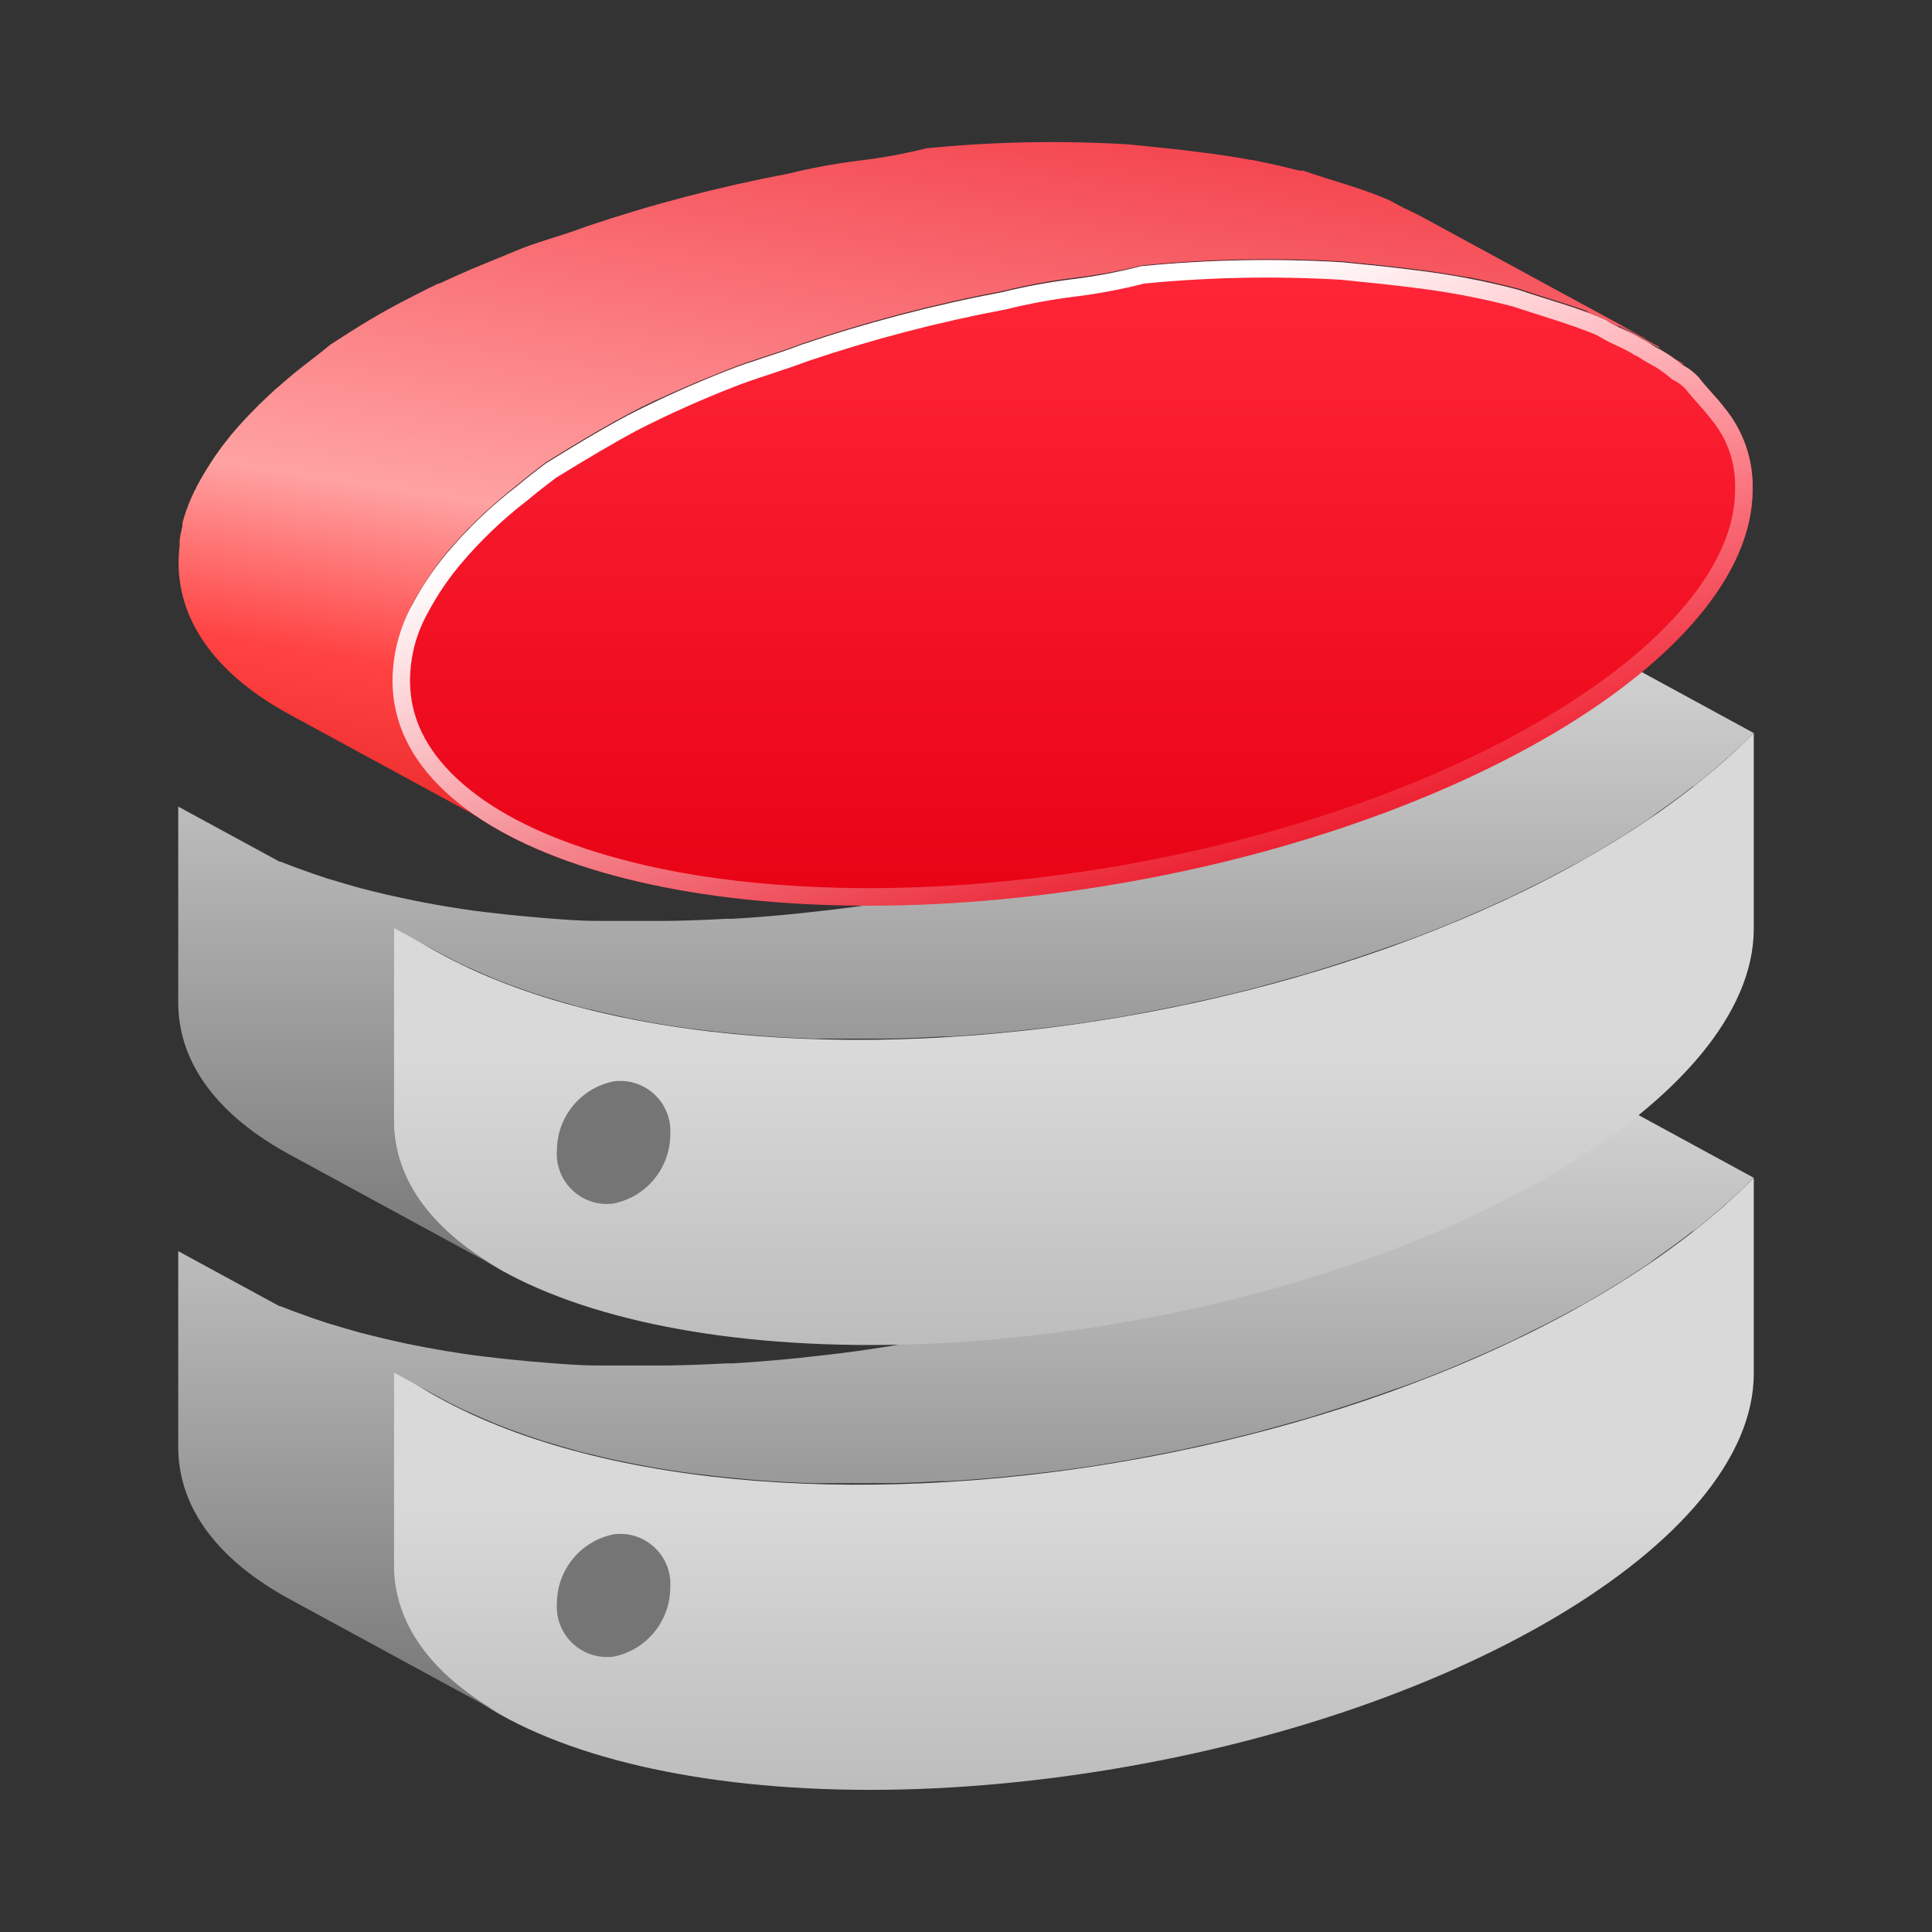
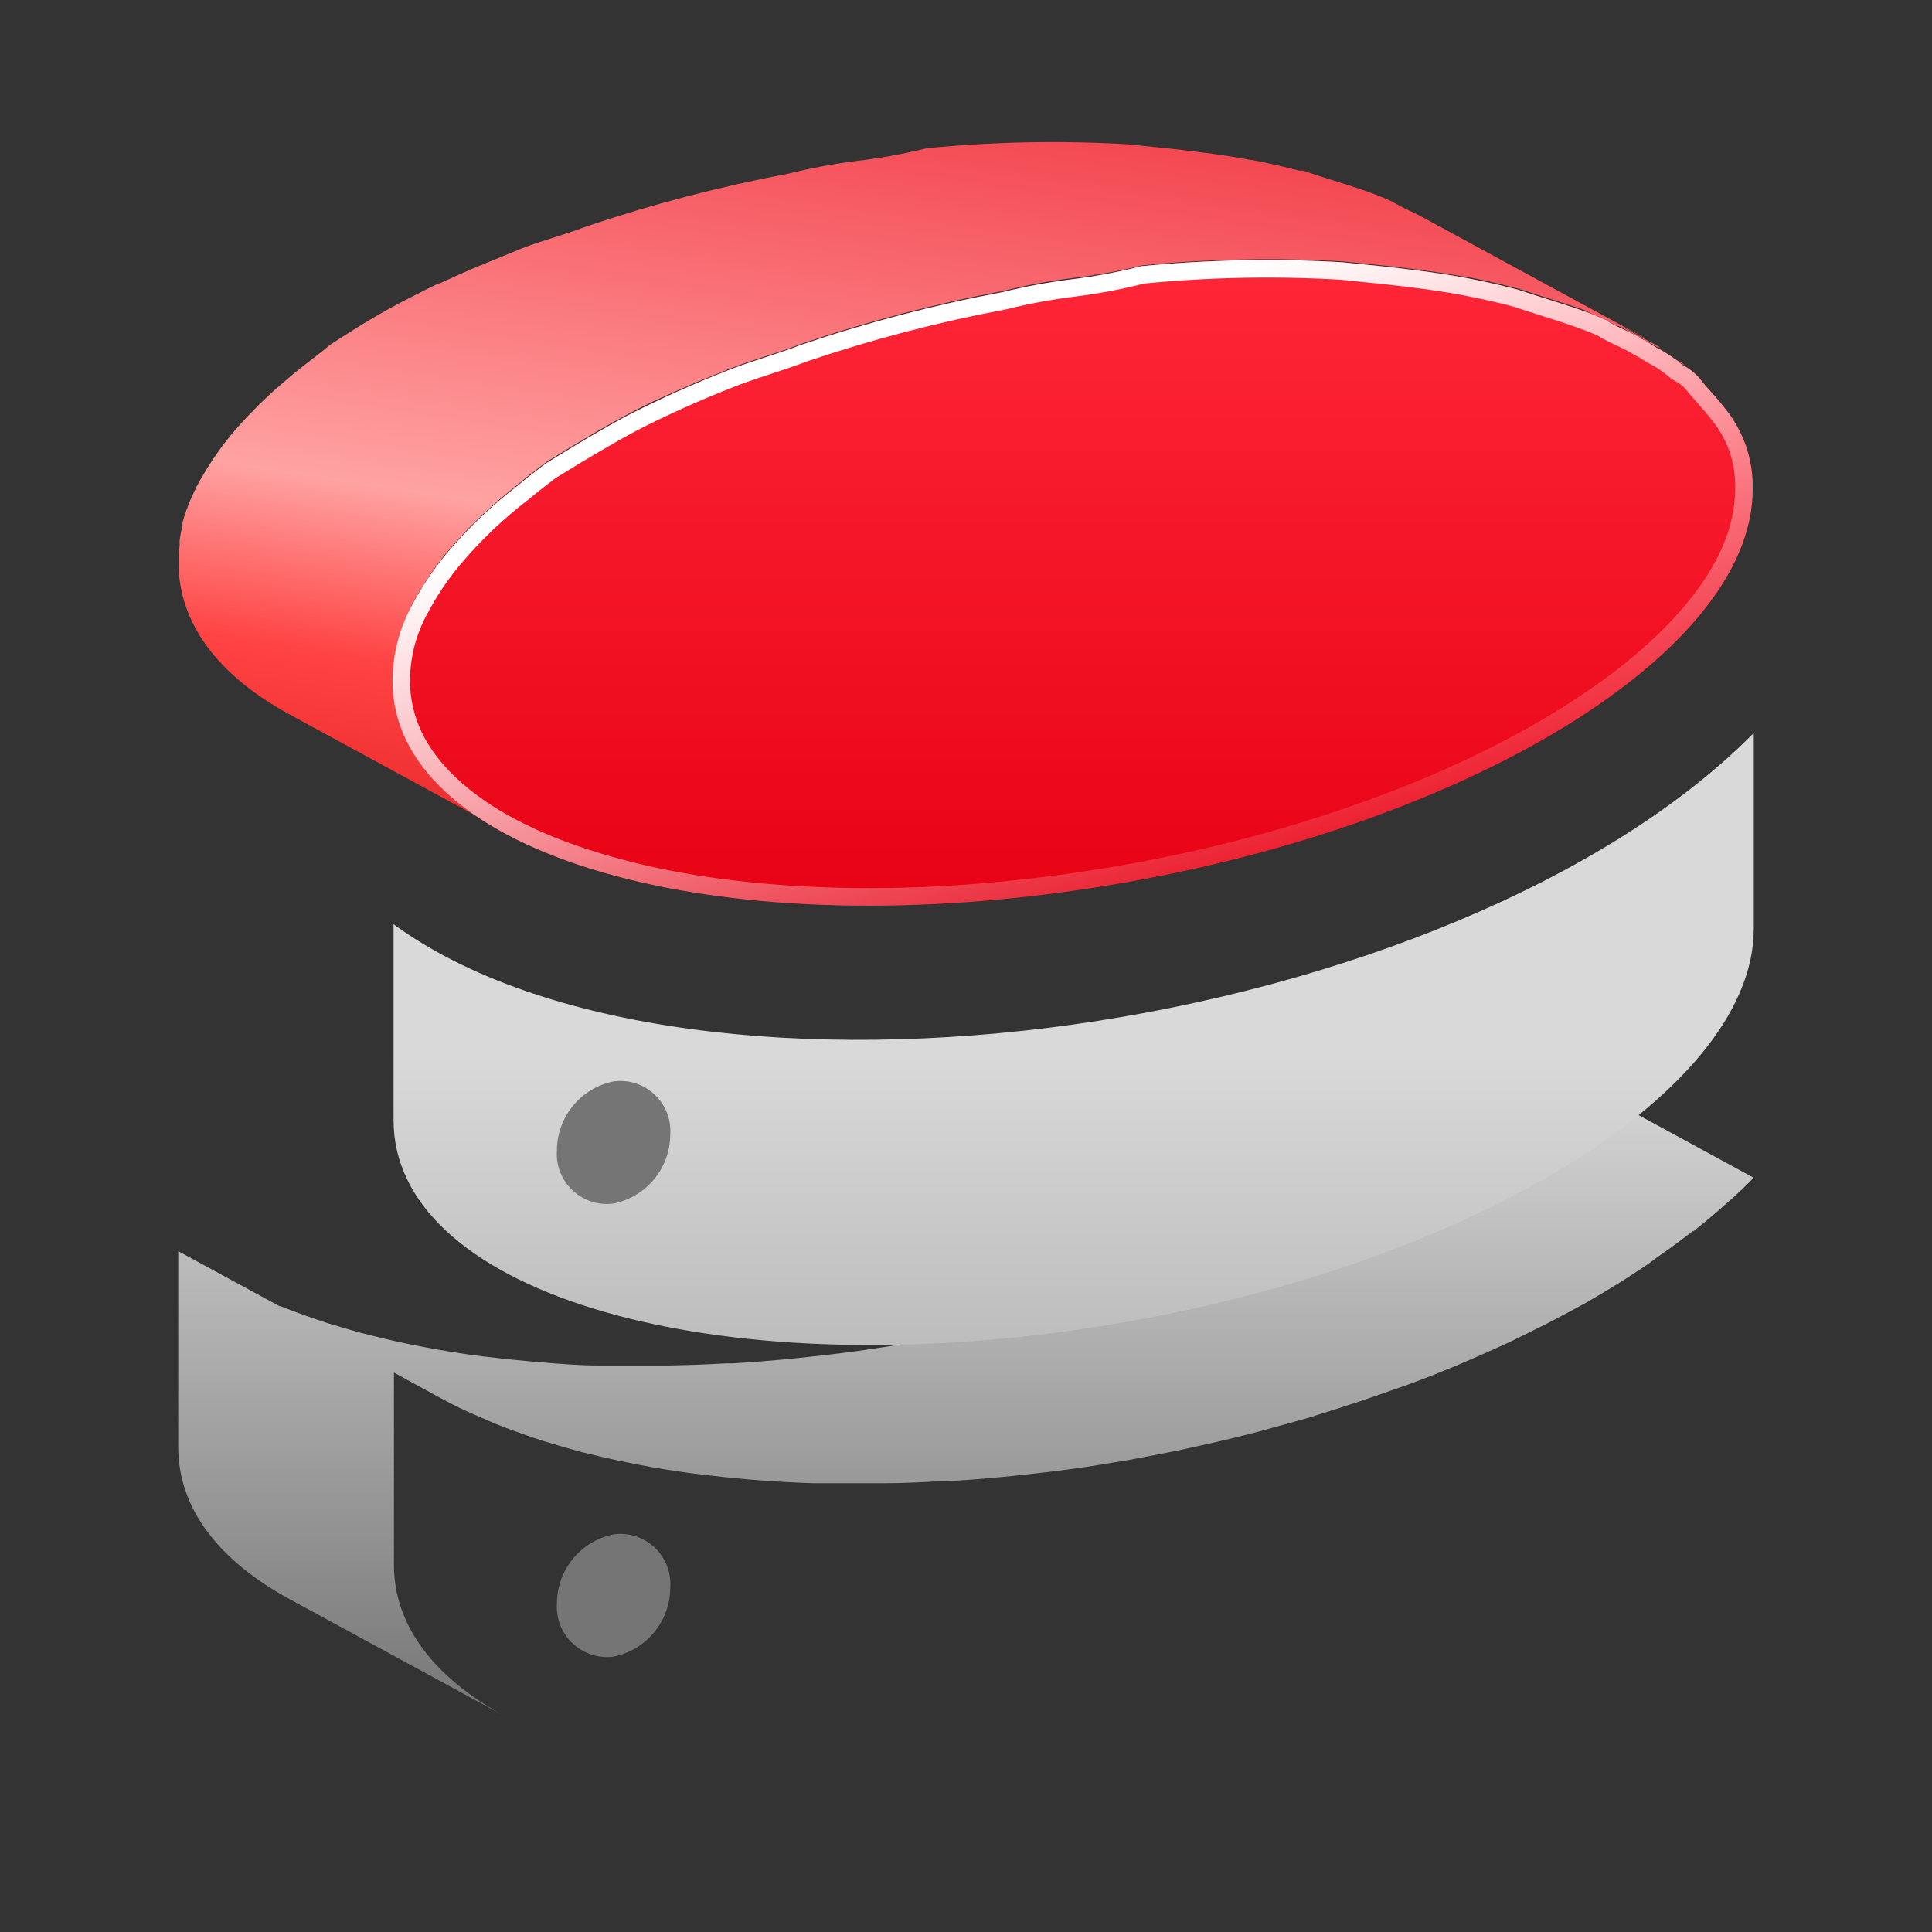
<svg xmlns="http://www.w3.org/2000/svg" fill="none" width="55" height="55" viewBox="0 0 55 55">
  <rect x="0" y="0" width="55" height="55" fill="#333333" stroke="none" />
  <defs>
    <linearGradient x1="0.5" y1="0" x2="0.5" y2="1" id="master_svg0_169_23932">
      <stop offset="49.473%" stop-color="#D9D9D9" stop-opacity="1" />
      <stop offset="100%" stop-color="#B9B9B9" stop-opacity="1" />
    </linearGradient>
    <linearGradient x1="0.5" y1="1" x2="0.5" y2="0" id="master_svg1_169_24036">
      <stop offset="0%" stop-color="#767676" stop-opacity="1" />
      <stop offset="100%" stop-color="#D9D9D9" stop-opacity="1" />
    </linearGradient>
    <linearGradient x1="0.5" y1="0" x2="0.5" y2="1" id="master_svg2_169_23932">
      <stop offset="49.473%" stop-color="#D9D9D9" stop-opacity="1" />
      <stop offset="100%" stop-color="#B9B9B9" stop-opacity="1" />
    </linearGradient>
    <linearGradient x1="0.5" y1="1" x2="0.5" y2="0" id="master_svg3_169_24036">
      <stop offset="0%" stop-color="#767676" stop-opacity="1" />
      <stop offset="100%" stop-color="#D9D9D9" stop-opacity="1" />
    </linearGradient>
    <linearGradient x1="0.675" y1="-0.43" x2="0.096" y2="1.323" id="master_svg4_357_03442">
      <stop offset="0%" stop-color="#ED0B1C" stop-opacity="1" />
      <stop offset="57.146%" stop-color="#FFA2A2" stop-opacity="1" />
      <stop offset="70.24%" stop-color="#FF4242" stop-opacity="1" />
      <stop offset="100%" stop-color="#CD0909" stop-opacity="1" />
    </linearGradient>
    <linearGradient x1="0.5" y1="1" x2="0.5" y2="0" id="master_svg5_169_23587">
      <stop offset="0%" stop-color="#E60012" stop-opacity="1" />
      <stop offset="99.286%" stop-color="#FF2638" stop-opacity="1" />
    </linearGradient>
    <linearGradient x1="0.533" y1="0.084" x2="1" y2="0.715" id="master_svg6_134_24067">
      <stop offset="0%" stop-color="#FFFFFF" stop-opacity="1" />
      <stop offset="100%" stop-color="#FFFFFF" stop-opacity="0" />
    </linearGradient>
  </defs>
  <g>
    <g />
    <g>
      <g>
        <g>
-           <path d="M49.926,33.531L49.926,39.105C49.926,43.894,41.278,49.028,30.547,50.536C19.816,52.044,11.195,49.338,11.204,44.549L11.204,38.975C15.396,42.045,22.972,42.893,30.556,41.829C38.141,40.766,45.726,37.777,49.926,33.531Z" fill="url(#master_svg0_169_23932)" fill-opacity="1" />
-         </g>
+           </g>
        <g>
          <path d="M48.194,35.061C48.526,34.801,48.845,34.532,49.15,34.258L49.199,34.218C49.451,33.993,49.693,33.769,49.922,33.527L43.787,30.188C43.54,30.439,43.28,30.681,43.01,30.919C42.741,31.157,42.391,31.462,42.059,31.722C41.727,31.978,41.381,32.234,41.027,32.481C40.793,32.642,40.556,32.795,40.318,32.93C40.219,32.988,40.129,33.055,40.03,33.114C39.689,33.329,39.335,33.54,38.976,33.747L38.751,33.868C38.46,34.029,38.168,34.191,37.854,34.343C37.719,34.415,37.575,34.483,37.436,34.55L36.714,34.904C36.328,35.084,35.933,35.255,35.538,35.425L35.376,35.497C34.928,35.685,34.456,35.869,33.99,36.044L33.541,36.201C33.213,36.318,32.886,36.439,32.553,36.547L32.001,36.727L31.104,37.009L30.512,37.18C30.211,37.261,29.906,37.346,29.614,37.422L29.013,37.575C28.698,37.651,28.389,37.723,28.075,37.79L27.491,37.92L26.459,38.122L25.961,38.217Q25.194,38.351,24.426,38.459C23.874,38.535,23.318,38.598,22.766,38.656L22.317,38.701C21.823,38.746,21.329,38.786,20.84,38.813L20.652,38.813C20.109,38.845,19.57,38.863,19.032,38.872L18.623,38.872C18.175,38.872,17.726,38.872,17.277,38.872L16.994,38.872C16.474,38.872,15.957,38.827,15.45,38.786L15.087,38.755C14.665,38.719,14.252,38.674,13.844,38.625L13.516,38.585C13.031,38.517,12.551,38.441,12.084,38.351L11.788,38.293C11.398,38.217,11.021,38.131,10.648,38.037L10.271,37.943L9.845,37.822L9.302,37.66L8.889,37.521L8.377,37.337L7.982,37.184L7.955,37.184L5.074,35.618L5.074,41.192C5.074,42.951,6.237,44.432,8.243,45.523L14.382,48.862C12.376,47.771,11.209,46.29,11.214,44.531L11.214,39.074L12.56,39.81C12.731,39.904,12.901,39.989,13.081,40.079L13.256,40.16L13.628,40.326L14.118,40.537L14.508,40.689L15.024,40.873L15.437,41.013L15.98,41.174L16.402,41.295L16.568,41.34L16.783,41.39C17.156,41.484,17.533,41.569,17.919,41.645L18.219,41.704C18.668,41.793,19.162,41.87,19.651,41.937L19.979,41.977C20.387,42.027,20.8,42.072,21.217,42.108L21.585,42.139C22.092,42.179,22.608,42.206,23.129,42.224L23.412,42.224C23.86,42.224,24.309,42.224,24.758,42.224L25.171,42.224C25.705,42.224,26.244,42.197,26.787,42.166L26.98,42.166C27.469,42.139,27.963,42.099,28.456,42.054L28.905,42.009C29.457,41.95,30.009,41.888,30.566,41.811C31.122,41.735,31.589,41.654,32.096,41.569L32.599,41.475C32.94,41.407,33.285,41.345,33.627,41.273L34.214,41.143C34.524,41.075,34.838,41.004,35.148,40.927L35.754,40.775L36.652,40.528L37.244,40.362L38.141,40.079L38.693,39.899C39.03,39.787,39.358,39.671,39.69,39.554L40.139,39.397C40.61,39.222,41.072,39.038,41.525,38.849L41.687,38.778C42.086,38.607,42.477,38.436,42.863,38.257L42.962,38.212C43.173,38.113,43.379,38.006,43.59,37.902L44.007,37.696C44.308,37.543,44.6,37.382,44.905,37.22L45.129,37.099C45.488,36.893,45.838,36.682,46.184,36.466L46.467,36.282C46.687,36.139,46.915,35.995,47.122,35.833L47.176,35.793C47.53,35.546,47.876,35.295,48.204,35.035L48.194,35.061Z" fill="url(#master_svg1_169_24036)" fill-opacity="1" />
        </g>
      </g>
      <g>
        <g>
          <path d="M49.926,20.867L49.926,26.441C49.926,31.23,41.278,36.364,30.547,37.872C19.816,39.38,11.195,36.673,11.204,31.885L11.204,26.311C15.396,29.376,22.972,30.229,30.556,29.165C38.141,28.102,45.726,25.117,49.926,20.867Z" fill="url(#master_svg2_169_23932)" fill-opacity="1" />
        </g>
        <g>
-           <path d="M48.194,22.401C48.526,22.141,48.845,21.871,49.15,21.598L49.199,21.557C49.451,21.328,49.693,21.109,49.922,20.866L43.787,17.527C43.54,17.774,43.28,18.021,43.01,18.259C42.741,18.497,42.391,18.802,42.059,19.062C41.727,19.322,41.381,19.578,41.027,19.825L40.318,20.274C40.219,20.332,40.129,20.399,40.03,20.458C39.689,20.673,39.335,20.884,38.976,21.091L38.751,21.212C38.46,21.373,38.168,21.535,37.854,21.688C37.719,21.759,37.575,21.822,37.436,21.894L36.714,22.249C36.328,22.428,35.933,22.599,35.538,22.769L35.376,22.841C34.928,23.029,34.456,23.213,33.99,23.388L33.541,23.546L32.553,23.891L32.001,24.071L31.104,24.353L30.512,24.519L29.614,24.766L29.013,24.919C28.698,24.995,28.389,25.067,28.075,25.134L27.491,25.264L26.459,25.466L25.961,25.561C25.449,25.646,24.938,25.731,24.426,25.803C23.915,25.875,23.318,25.942,22.766,26L22.317,26.045C21.823,26.09,21.329,26.131,20.84,26.157L20.652,26.157C20.109,26.189,19.57,26.207,19.032,26.216L18.623,26.216C18.175,26.216,17.726,26.216,17.277,26.216L16.994,26.216C16.474,26.216,15.957,26.171,15.45,26.131L15.087,26.099C14.665,26.063,14.252,26.018,13.844,25.969L13.516,25.929C13.031,25.861,12.551,25.785,12.084,25.695L11.788,25.637C11.398,25.556,11.021,25.475,10.648,25.381L10.271,25.287L9.845,25.166L9.302,25.004L8.889,24.865L8.377,24.681L7.982,24.528L7.955,24.528L5.074,22.962L5.074,28.536C5.074,30.295,6.237,31.776,8.243,32.867L14.382,36.206C12.376,35.115,11.209,33.634,11.214,31.875L11.214,26.418L12.56,27.154L13.081,27.423L13.256,27.504L13.628,27.67L14.118,27.881L14.508,28.033L15.024,28.217C15.159,28.262,15.298,28.312,15.437,28.352C15.576,28.393,15.796,28.464,15.98,28.518L16.402,28.639L16.568,28.684L16.783,28.734C17.156,28.823,17.533,28.909,17.919,28.989L18.219,29.048C18.668,29.137,19.162,29.214,19.651,29.281L19.979,29.321C20.387,29.371,20.8,29.416,21.217,29.452L21.585,29.483C22.092,29.523,22.608,29.55,23.129,29.568L23.412,29.568C23.86,29.568,24.309,29.568,24.758,29.568L25.171,29.568C25.705,29.568,26.244,29.541,26.787,29.51L26.98,29.51C27.469,29.483,27.963,29.443,28.456,29.398L28.905,29.353C29.457,29.294,30.009,29.232,30.566,29.155C31.122,29.079,31.589,28.998,32.096,28.913L32.599,28.819C32.94,28.751,33.285,28.689,33.627,28.617L34.214,28.487C34.524,28.419,34.838,28.348,35.148,28.271L35.754,28.119L36.652,27.872L37.244,27.706L38.141,27.423L38.693,27.244C39.03,27.131,39.358,27.015,39.69,26.898L40.139,26.741C40.61,26.566,41.072,26.382,41.525,26.193L41.687,26.122C42.086,25.951,42.477,25.781,42.863,25.596L42.962,25.556L43.59,25.246L44.007,25.04C44.308,24.883,44.6,24.726,44.905,24.564L45.129,24.443C45.488,24.237,45.838,24.026,46.184,23.81L46.467,23.626C46.687,23.483,46.915,23.339,47.122,23.178L47.176,23.137C47.53,22.89,47.876,22.639,48.204,22.379L48.194,22.401Z" fill="url(#master_svg3_169_24036)" fill-opacity="1" />
-         </g>
+           </g>
      </g>
      <g>
        <path d="M17.47,30.784C18.364,30.666,19.143,31.396,19.081,32.297C19.078,33.253,18.403,34.074,17.465,34.262C16.571,34.381,15.792,33.65,15.854,32.75C15.857,31.794,16.532,30.972,17.47,30.784Z" fill="#757575" fill-opacity="1" />
      </g>
      <g>
        <path d="M17.47,43.679C18.364,43.56,19.142,44.291,19.081,45.191C19.08,46.149,18.404,46.973,17.465,47.161C16.57,47.276,15.793,46.545,15.854,45.644C15.857,44.688,16.532,43.866,17.47,43.679Z" fill="#757575" fill-opacity="1" />
      </g>
      <g>
        <g>
          <path d="M47.947,10.396L45.147,8.87C45.322,8.937,45.488,9.005,45.65,9.076L45.91,9.216C45.953,9.242,45.998,9.264,46.044,9.283L46.085,9.283L47.198,9.889L47.225,9.889L47.261,9.889L46.134,9.278L46.26,9.337L46.448,9.431L46.776,9.611L46.861,9.646L46.556,9.48L46.61,9.507L40.47,6.168L40.34,6.101L40.125,5.998L39.963,5.921L39.591,5.72C38.868,5.387,37.984,5.163,37.095,4.858L37.037,4.858L36.988,4.858C36.539,4.741,36.09,4.642,35.641,4.553L35.605,4.553C35.157,4.467,34.672,4.396,34.196,4.337C33.554,4.252,32.827,4.18,32.105,4.108C30.196,3.996,28.281,4.033,26.378,4.221C25.74,4.379,25.092,4.498,24.439,4.575C23.761,4.659,23.088,4.783,22.424,4.948C20.481,5.314,18.566,5.815,16.693,6.447C15.966,6.725,15.239,6.895,14.597,7.178L13.7,7.546L13.43,7.658C13.161,7.775,12.896,7.892,12.636,8.013L12.51,8.071L12.479,8.071Q12.111,8.246,11.752,8.435C10.854,8.883,10.141,9.332,9.409,9.808C9.167,10.01,8.844,10.257,8.601,10.445C8.422,10.584,8.256,10.724,8.09,10.867L7.951,10.988C7.892,11.033,7.838,11.083,7.785,11.132C7.731,11.181,7.695,11.217,7.65,11.258L7.394,11.5L7.157,11.742C7.076,11.823,6.999,11.908,6.923,11.989C6.847,12.07,6.851,12.066,6.82,12.101L6.582,12.375C6.434,12.559,6.29,12.743,6.156,12.941C6.133,12.968,6.115,12.999,6.093,13.03C6.07,13.062,6.044,13.107,6.017,13.147C5.873,13.367,5.734,13.596,5.613,13.825L5.59,13.861C5.59,13.897,5.559,13.941,5.536,13.977C5.469,14.121,5.402,14.265,5.343,14.426Q5.343,14.462,5.321,14.48C5.272,14.612,5.231,14.747,5.195,14.884C5.193,14.911,5.193,14.938,5.195,14.965C5.16,15.102,5.132,15.241,5.115,15.382C5.112,15.425,5.112,15.469,5.115,15.512C5.095,15.678,5.085,15.844,5.083,16.01C5.083,17.77,6.241,19.251,8.247,20.341L14.387,23.68C12.381,22.59,11.218,21.109,11.218,19.349C11.22,19.183,11.23,19.017,11.25,18.851C11.25,18.806,11.25,18.766,11.25,18.721C11.272,18.577,11.299,18.438,11.33,18.299C11.333,18.274,11.333,18.248,11.33,18.223C11.375,18.066,11.425,17.918,11.483,17.774C11.539,17.621,11.604,17.471,11.676,17.325C11.703,17.276,11.721,17.222,11.748,17.173C11.873,16.939,12.013,16.724,12.156,16.495L12.233,16.378C12.385,16.154,12.547,15.93,12.722,15.723C12.83,15.593,12.946,15.463,13.063,15.337L13.291,15.09L13.534,14.848L13.785,14.606L14.086,14.336L14.225,14.215C14.391,14.072,14.562,13.932,14.741,13.793C14.983,13.582,15.306,13.345,15.549,13.156C16.276,12.707,17.003,12.258,17.892,11.783C18.125,11.657,18.367,11.536,18.614,11.419L18.776,11.347C19.036,11.226,19.301,11.109,19.57,10.993L19.839,10.876L20.737,10.513C21.379,10.252,22.106,10.064,22.833,9.781C24.704,9.148,26.618,8.647,28.559,8.282C29.224,8.117,29.899,7.993,30.579,7.91C31.231,7.833,31.877,7.714,32.513,7.555C34.416,7.368,36.331,7.33,38.24,7.443C38.967,7.515,39.694,7.586,40.335,7.672C40.807,7.73,41.278,7.802,41.745,7.887L41.781,7.887C42.229,7.972,42.678,8.076,43.127,8.192L43.235,8.219C43.895,8.444,44.55,8.628,45.142,8.843L47.907,10.347L47.947,10.396Z" fill="url(#master_svg4_357_03442)" fill-opacity="1" />
        </g>
        <g>
          <path d="M32.487,7.578C34.39,7.391,36.304,7.353,38.213,7.466C38.94,7.538,39.667,7.609,40.309,7.695C41.29,7.811,42.262,7.995,43.217,8.247C44.115,8.552,44.985,8.776,45.712,9.108C46.036,9.328,46.435,9.445,46.758,9.66C46.92,9.723,47.081,9.871,47.243,9.939C47.473,10.066,47.69,10.216,47.889,10.387C48.071,10.479,48.233,10.604,48.369,10.755C48.607,11.065,48.854,11.294,49.092,11.608C49.631,12.261,49.916,13.086,49.895,13.933C49.895,18.721,41.247,23.851,30.516,25.363C19.785,26.876,11.164,24.165,11.173,19.377C11.177,18.618,11.371,17.873,11.738,17.209C12.013,16.694,12.339,16.208,12.712,15.759C13.313,15.045,13.99,14.397,14.732,13.83C14.974,13.619,15.297,13.381,15.54,13.192C16.267,12.744,16.994,12.295,17.882,11.819C18.803,11.348,19.747,10.924,20.71,10.549C21.352,10.289,22.078,10.1,22.806,9.817C24.677,9.184,26.59,8.683,28.532,8.318C29.197,8.154,29.872,8.029,30.552,7.946C31.204,7.865,31.85,7.742,32.487,7.578Z" fill="url(#master_svg5_169_23587)" fill-opacity="1" />
          <path d="M45.712,9.108C46.036,9.328,46.435,9.445,46.758,9.66C46.92,9.723,47.081,9.871,47.243,9.939C47.473,10.066,47.69,10.216,47.889,10.387C48.071,10.479,48.233,10.604,48.369,10.755C48.607,11.065,48.854,11.294,49.092,11.608C49.631,12.261,49.916,13.086,49.895,13.933C49.895,18.721,41.247,23.851,30.516,25.363C19.785,26.876,11.164,24.165,11.173,19.377C11.177,18.618,11.371,17.873,11.738,17.209C12.013,16.694,12.339,16.208,12.712,15.759C13.313,15.045,13.99,14.397,14.732,13.83C14.974,13.619,15.297,13.381,15.54,13.192C16.267,12.744,16.994,12.295,17.882,11.819C18.803,11.348,19.747,10.924,20.71,10.549C21.352,10.289,22.078,10.1,22.806,9.817C24.677,9.184,26.59,8.683,28.532,8.318C29.197,8.154,29.872,8.029,30.552,7.946C31.204,7.865,31.85,7.742,32.487,7.578C34.39,7.391,36.304,7.353,38.213,7.466C38.94,7.538,39.667,7.609,40.309,7.695C41.29,7.811,42.262,7.995,43.217,8.247C44.115,8.552,44.985,8.776,45.712,9.108ZM46.732,10.219Q46.904,10.333,47.019,10.386Q47.31,10.549,47.563,10.767L47.609,10.806L47.663,10.833Q47.846,10.926,47.986,11.077Q48.113,11.24,48.349,11.504Q48.584,11.765,48.693,11.91L48.699,11.918L48.706,11.926Q49.423,12.795,49.395,13.92L49.395,13.927L49.395,13.933Q49.395,15.517,47.992,17.207Q46.578,18.908,43.975,20.446Q41.34,22.003,37.914,23.138Q34.353,24.318,30.446,24.868Q26.544,25.418,22.991,25.24Q19.581,25.069,16.966,24.255Q14.403,23.458,13.023,22.178Q11.67,20.924,11.673,19.378Q11.678,18.351,12.176,17.451Q12.568,16.714,13.097,16.079Q13.964,15.047,15.036,14.227L15.048,14.217L15.06,14.207Q15.227,14.061,15.639,13.746Q15.76,13.654,15.825,13.604Q17.25,12.725,18.118,12.26Q19.469,11.569,20.891,11.015Q21.211,10.885,21.91,10.657Q22.61,10.429,22.976,10.288Q25.748,9.35,28.624,8.81L28.638,8.807L28.652,8.804Q29.621,8.564,30.613,8.442Q31.605,8.319,32.573,8.072Q35.369,7.8,38.174,7.964Q39.612,8.106,40.243,8.19Q41.68,8.361,43.073,8.726Q43.366,8.825,43.92,8.999Q44.999,9.338,45.471,9.548Q45.668,9.674,46.034,9.844Q46.354,9.992,46.481,10.076L46.526,10.107L46.577,10.126Q46.61,10.139,46.732,10.219Z" fill-rule="evenodd" fill="url(#master_svg6_134_24067)" fill-opacity="1" />
        </g>
      </g>
    </g>
  </g>
</svg>